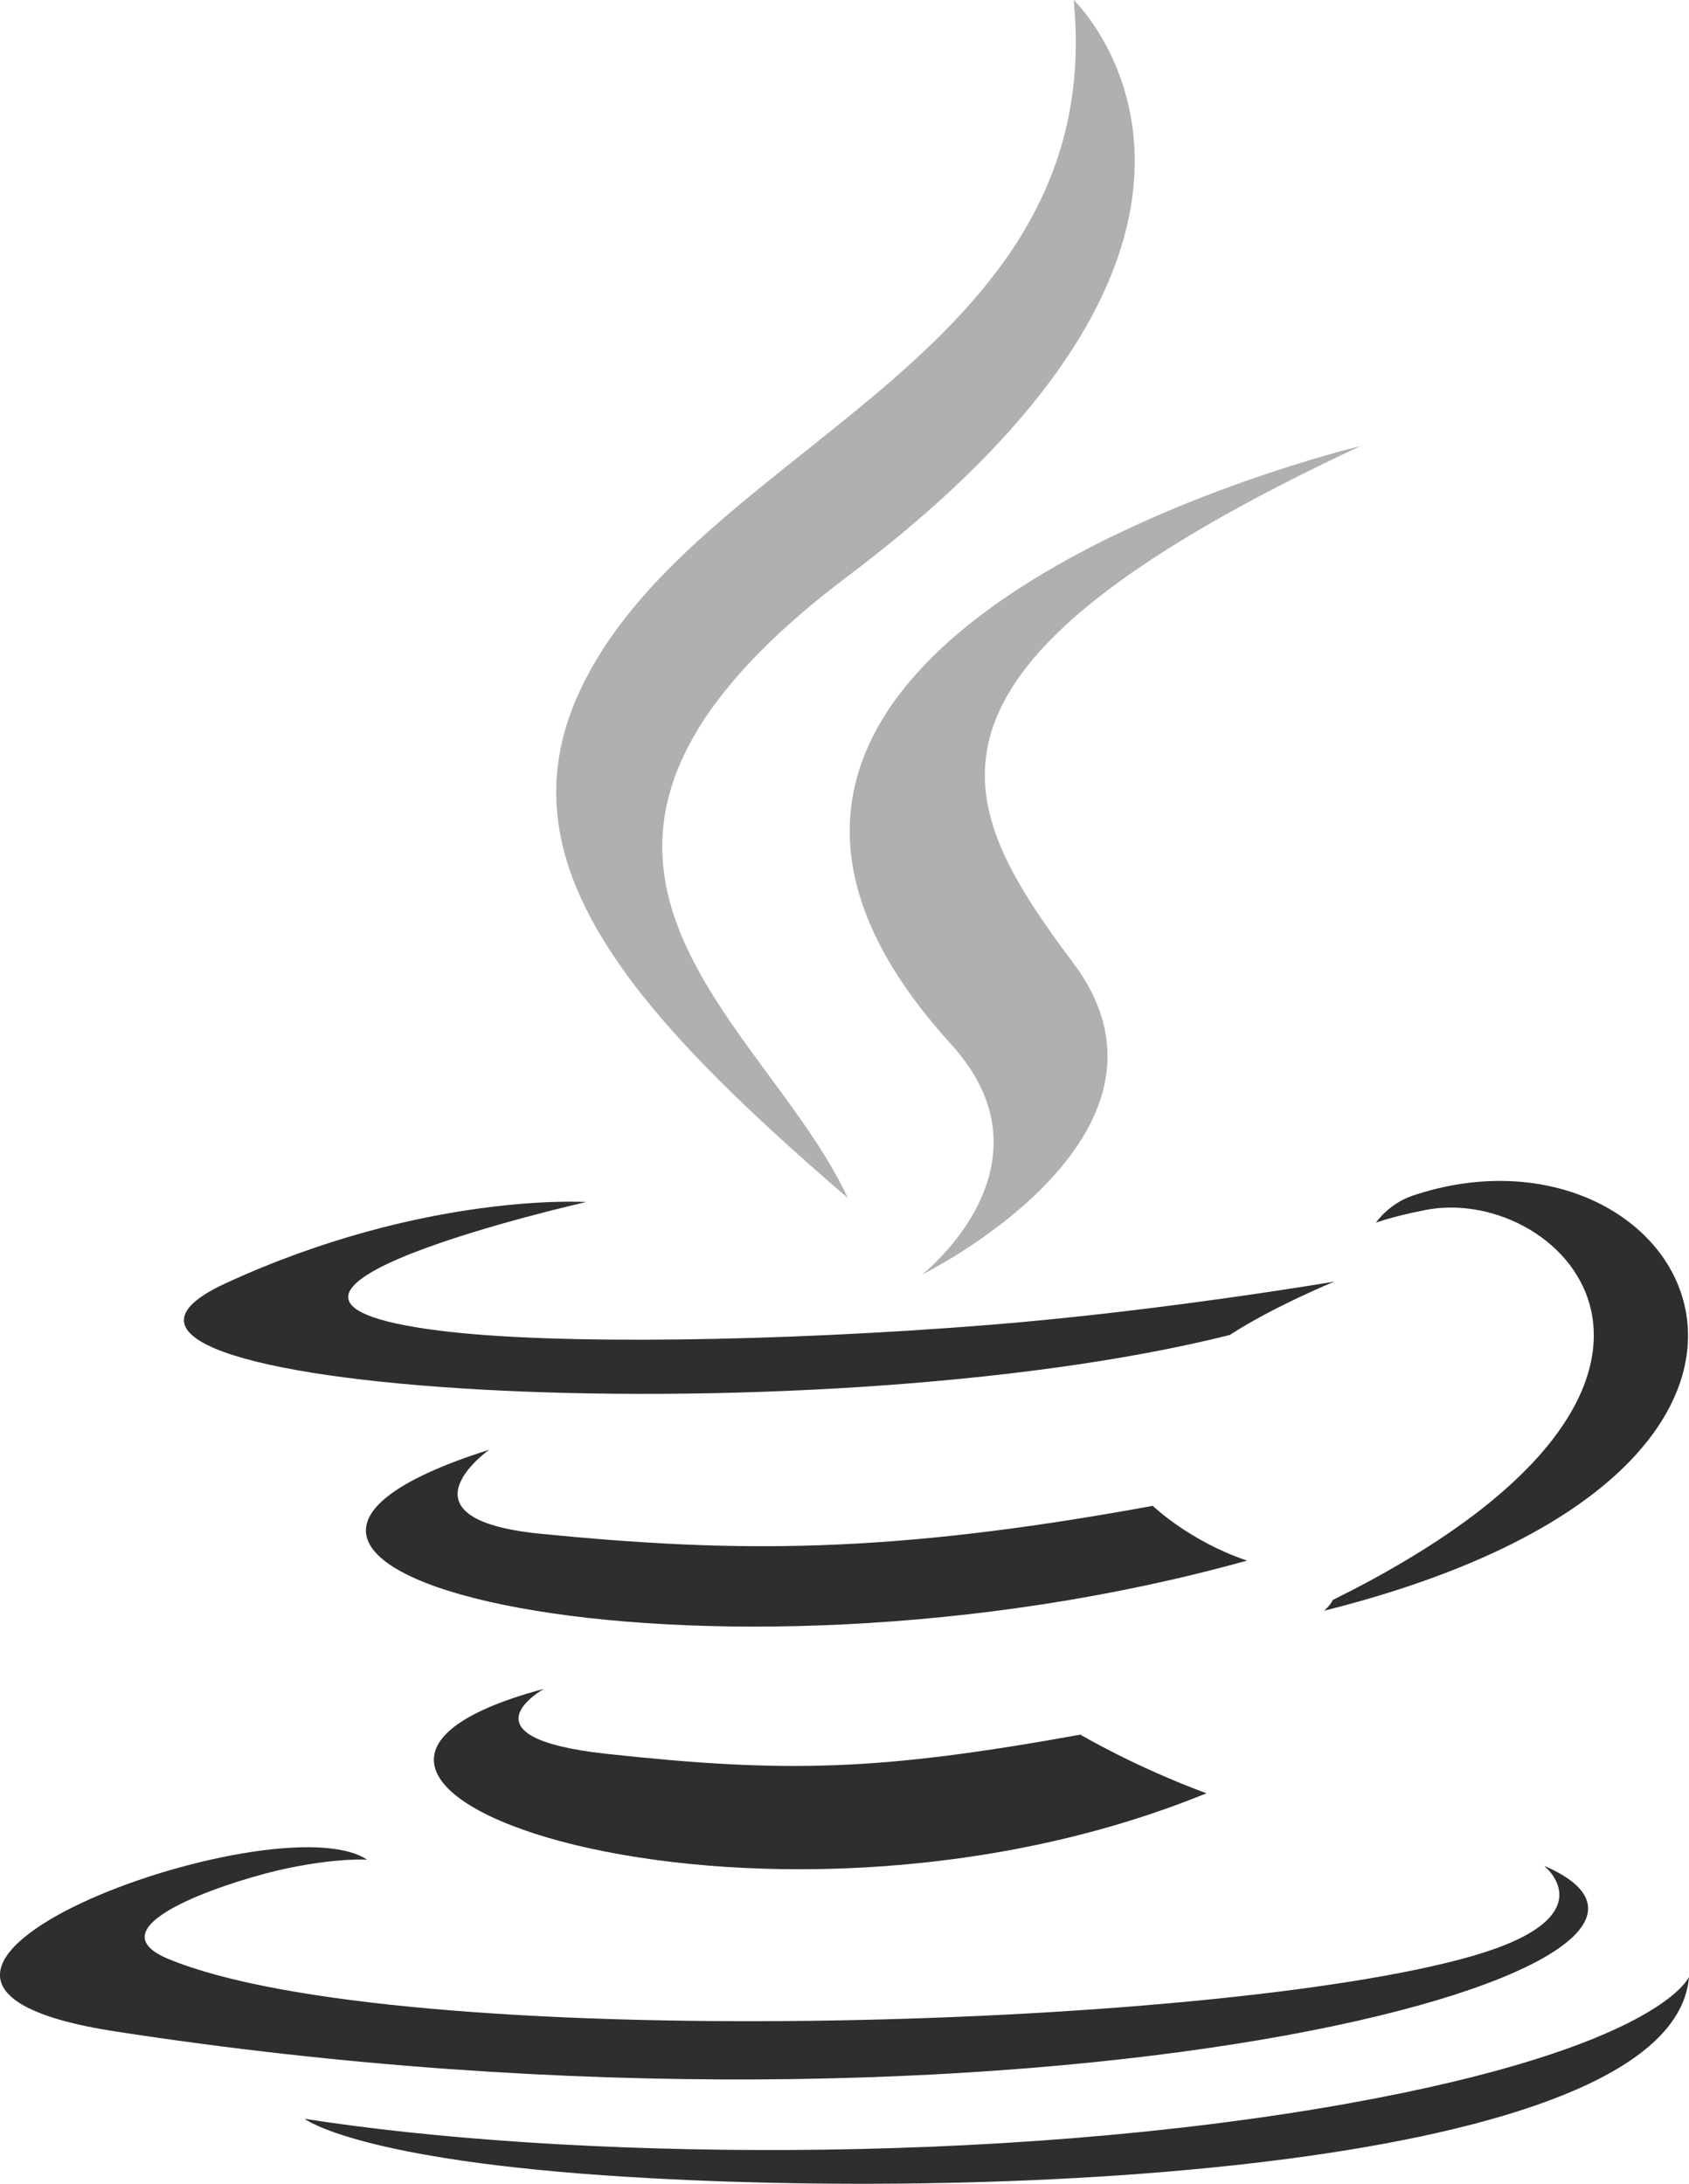
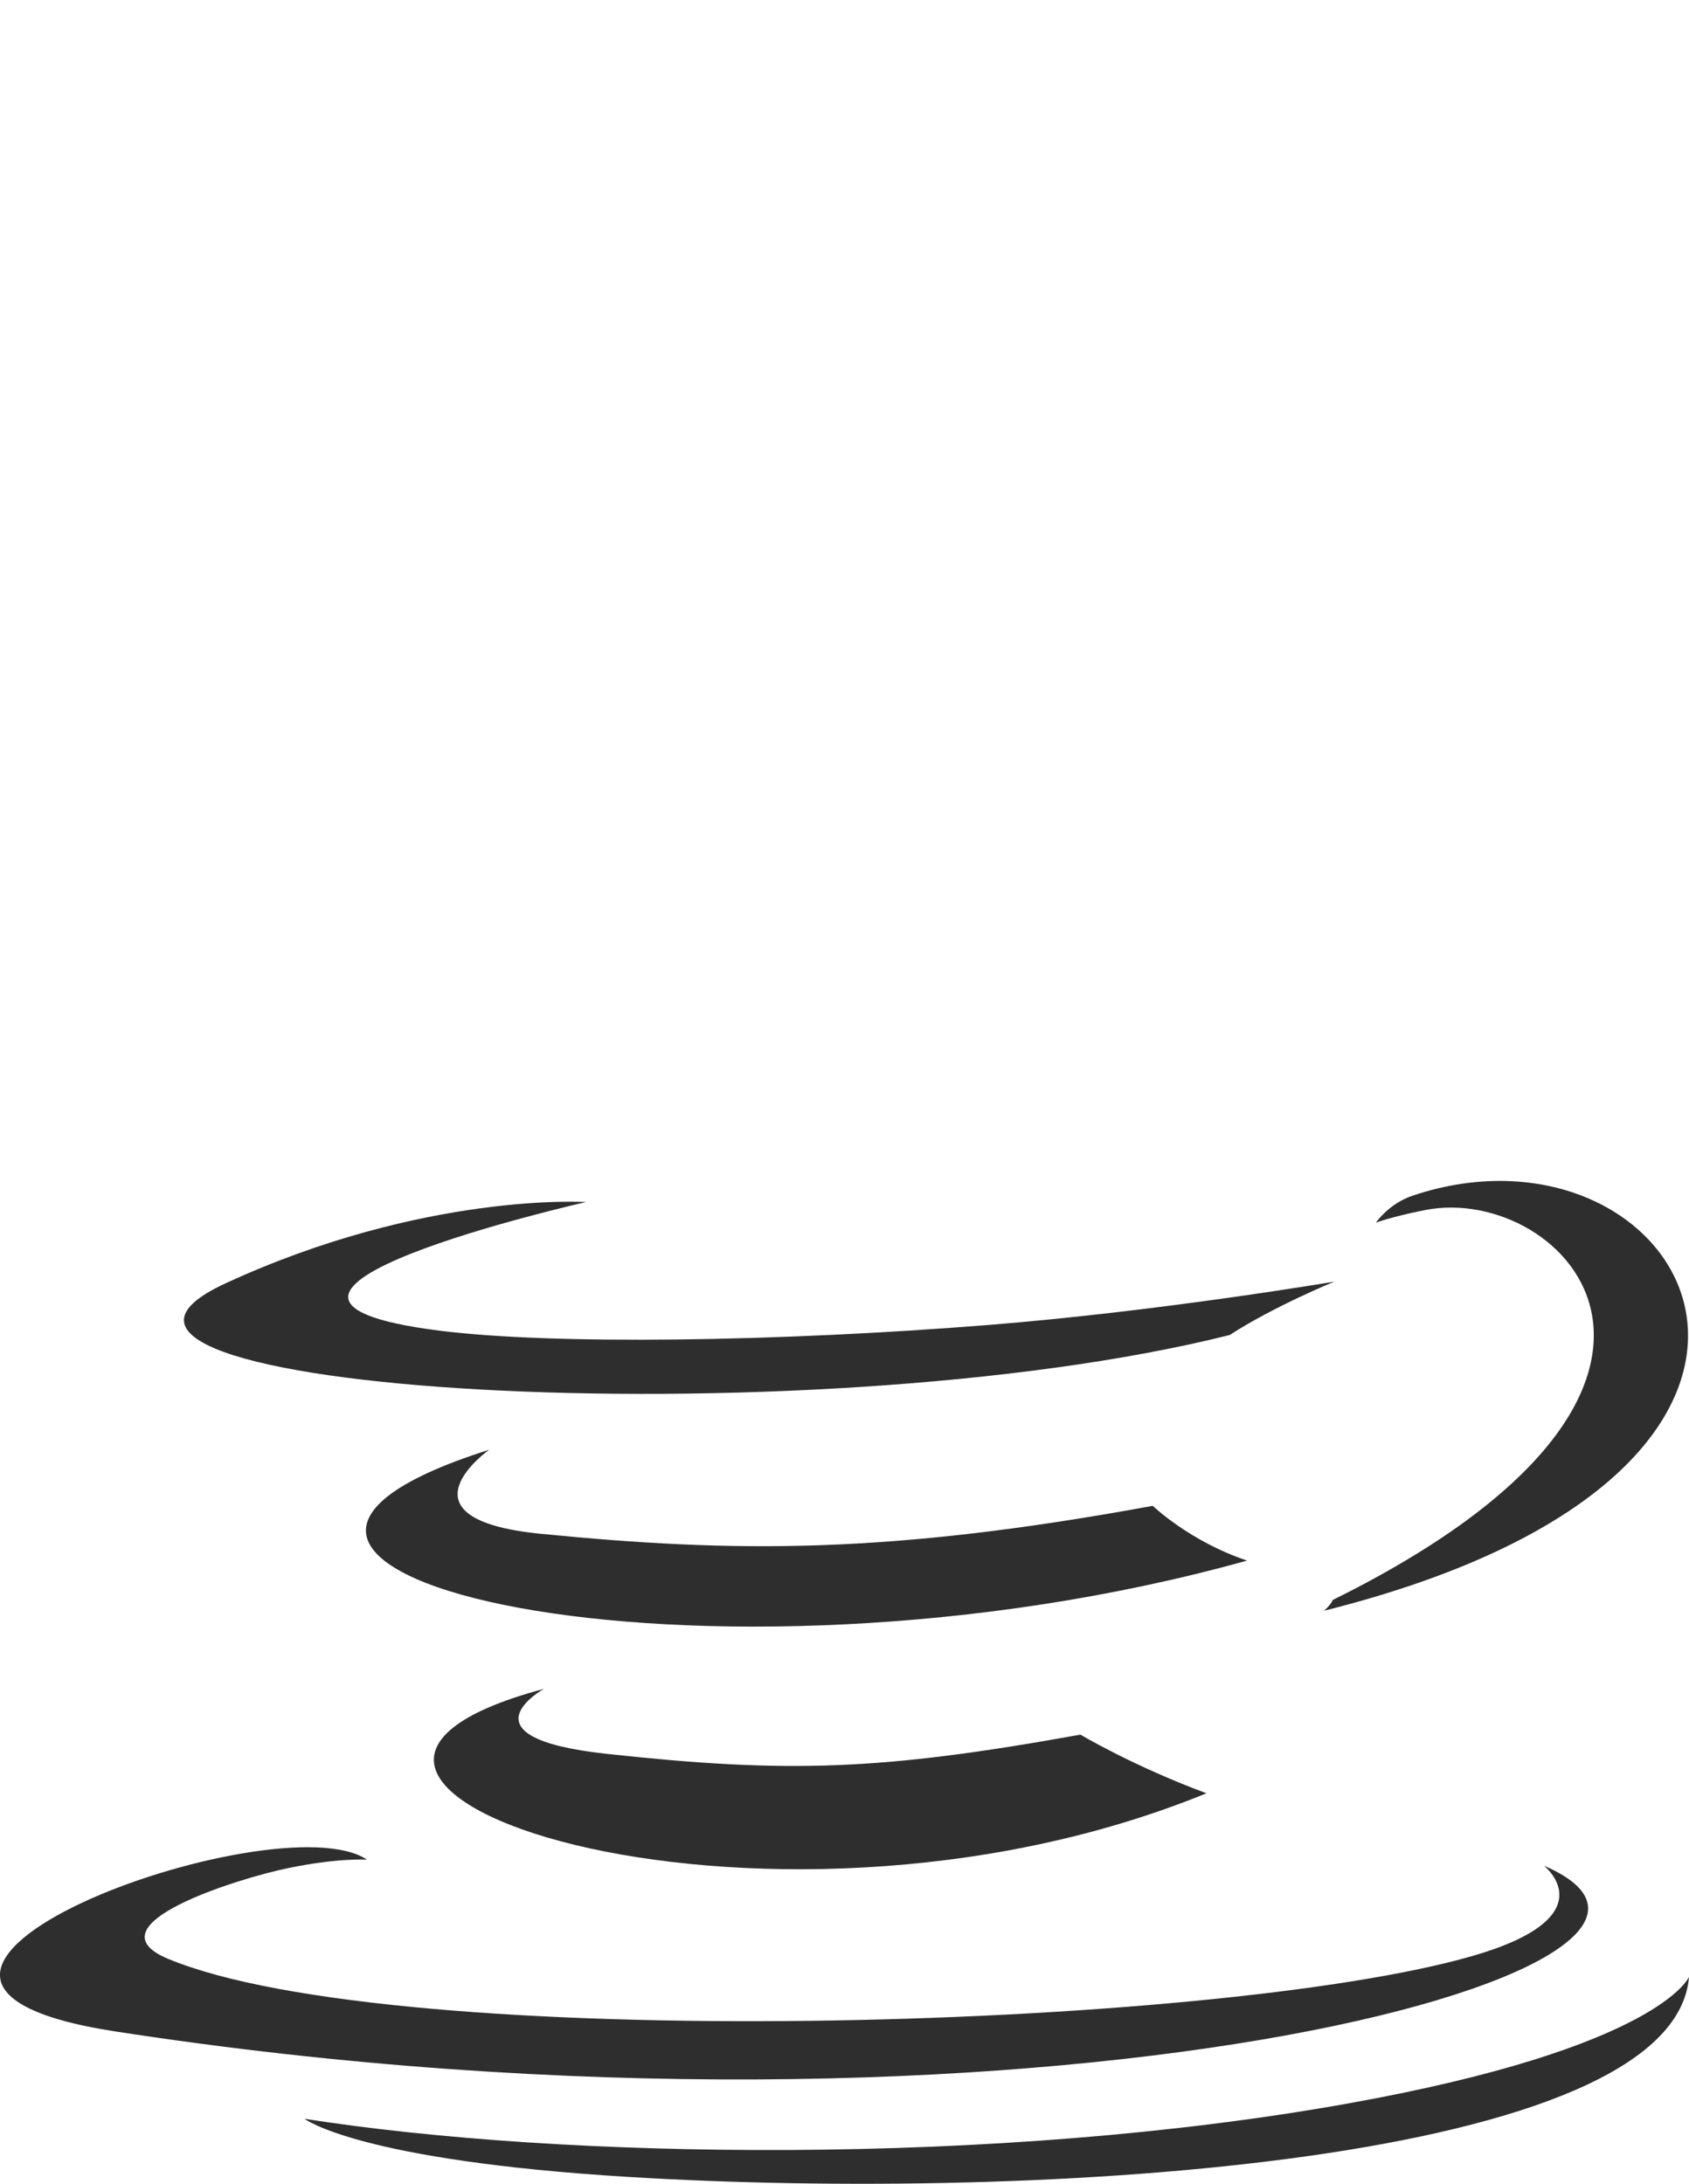
<svg xmlns="http://www.w3.org/2000/svg" width="41" height="53" viewBox="0 0 41 53" fill="none">
-   <path d="M20.585 13.98C31.84 5.509 26.063 0 26.063 0C26.923 8.757 16.764 10.825 14.041 16.843C12.182 20.949 15.313 24.544 20.581 29.076C20.115 28.072 19.397 27.097 18.67 26.11C16.19 22.742 13.606 19.234 20.585 13.98Z" fill="#B0B0B0" />
-   <path d="M22.382 30.934C22.382 30.934 25.768 28.285 23.086 25.342C13.996 15.357 33.028 10.825 33.028 10.825C21.408 16.252 23.143 19.473 26.064 23.387C29.19 27.583 22.382 30.934 22.382 30.934Z" fill="#B0B0B0" />
  <path d="M32.351 38.832C42.781 33.665 37.958 28.699 34.592 29.368C33.767 29.532 33.4 29.674 33.4 29.674C33.4 29.674 33.706 29.216 34.291 29.018C40.95 26.786 46.071 35.601 32.141 39.092C32.141 39.092 32.303 38.955 32.351 38.832Z" fill="#2E2E2E" />
  <path d="M10.648 32.292C4.122 31.461 14.226 29.173 14.226 29.173C14.226 29.173 10.303 28.921 5.477 31.145C-0.229 33.776 19.591 34.973 29.851 32.4C30.918 31.706 32.392 31.104 32.392 31.104C32.392 31.104 28.194 31.819 24.012 32.155C18.896 32.564 13.403 32.644 10.648 32.292Z" fill="#2E2E2E" />
  <path d="M13.131 37.225C9.492 36.867 11.875 35.185 11.875 35.185C2.458 38.165 17.114 41.544 30.271 37.875C28.873 37.405 27.983 36.546 27.983 36.546C21.553 37.726 17.837 37.688 13.131 37.225Z" fill="#2E2E2E" />
  <path d="M14.716 42.564C11.08 42.166 13.204 40.988 13.204 40.988C4.657 43.265 18.404 47.969 29.286 43.522C27.504 42.862 26.228 42.099 26.228 42.099C21.373 42.974 19.122 43.043 14.716 42.564Z" fill="#2E2E2E" />
  <path d="M37.479 45.28C37.479 45.28 39.051 46.515 35.747 47.47C29.465 49.284 9.602 49.832 4.085 47.542C2.101 46.72 5.821 45.578 6.991 45.339C8.211 45.086 8.908 45.133 8.908 45.133C6.702 43.652 -5.35 48.042 2.786 49.3C24.975 52.73 43.234 47.755 37.479 45.28Z" fill="#2E2E2E" />
  <path d="M41 47.978C40.636 52.494 25.262 53.444 15.251 52.833C8.72 52.434 7.411 51.436 7.392 51.422C13.643 52.404 24.181 52.583 32.726 51.05C40.3 49.69 41 47.978 41 47.978Z" fill="#2E2E2E" />
</svg>